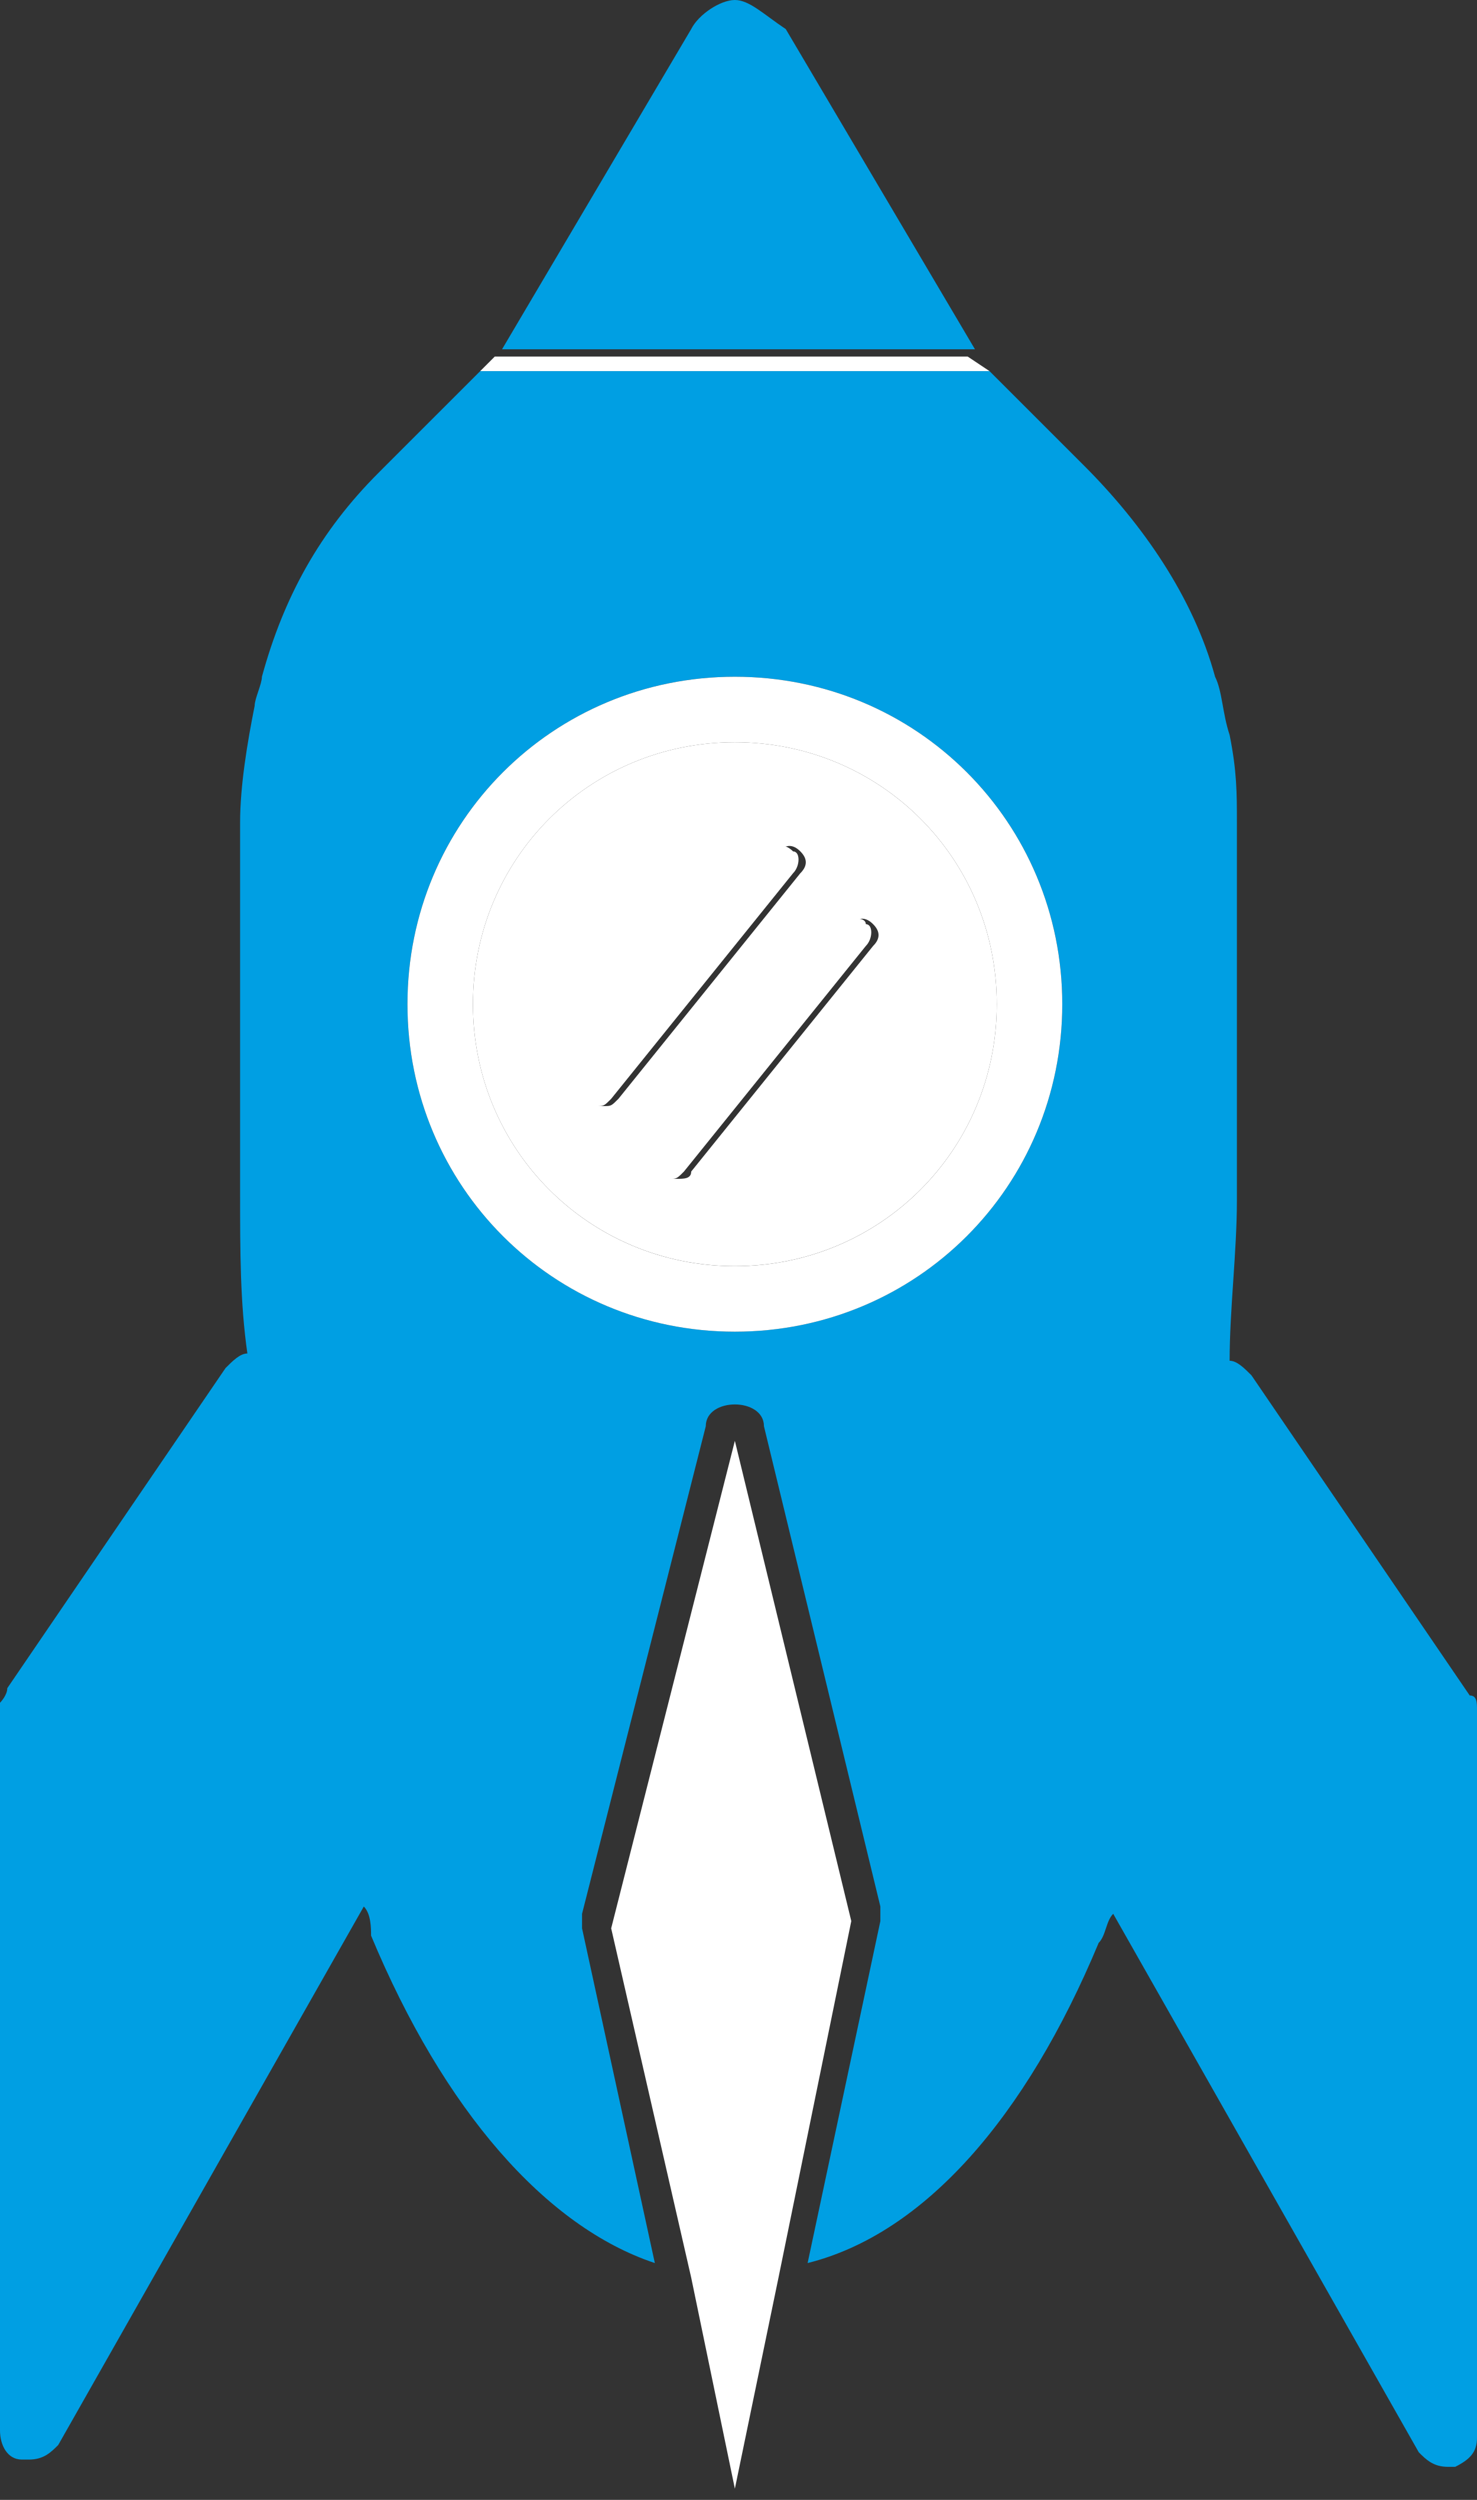
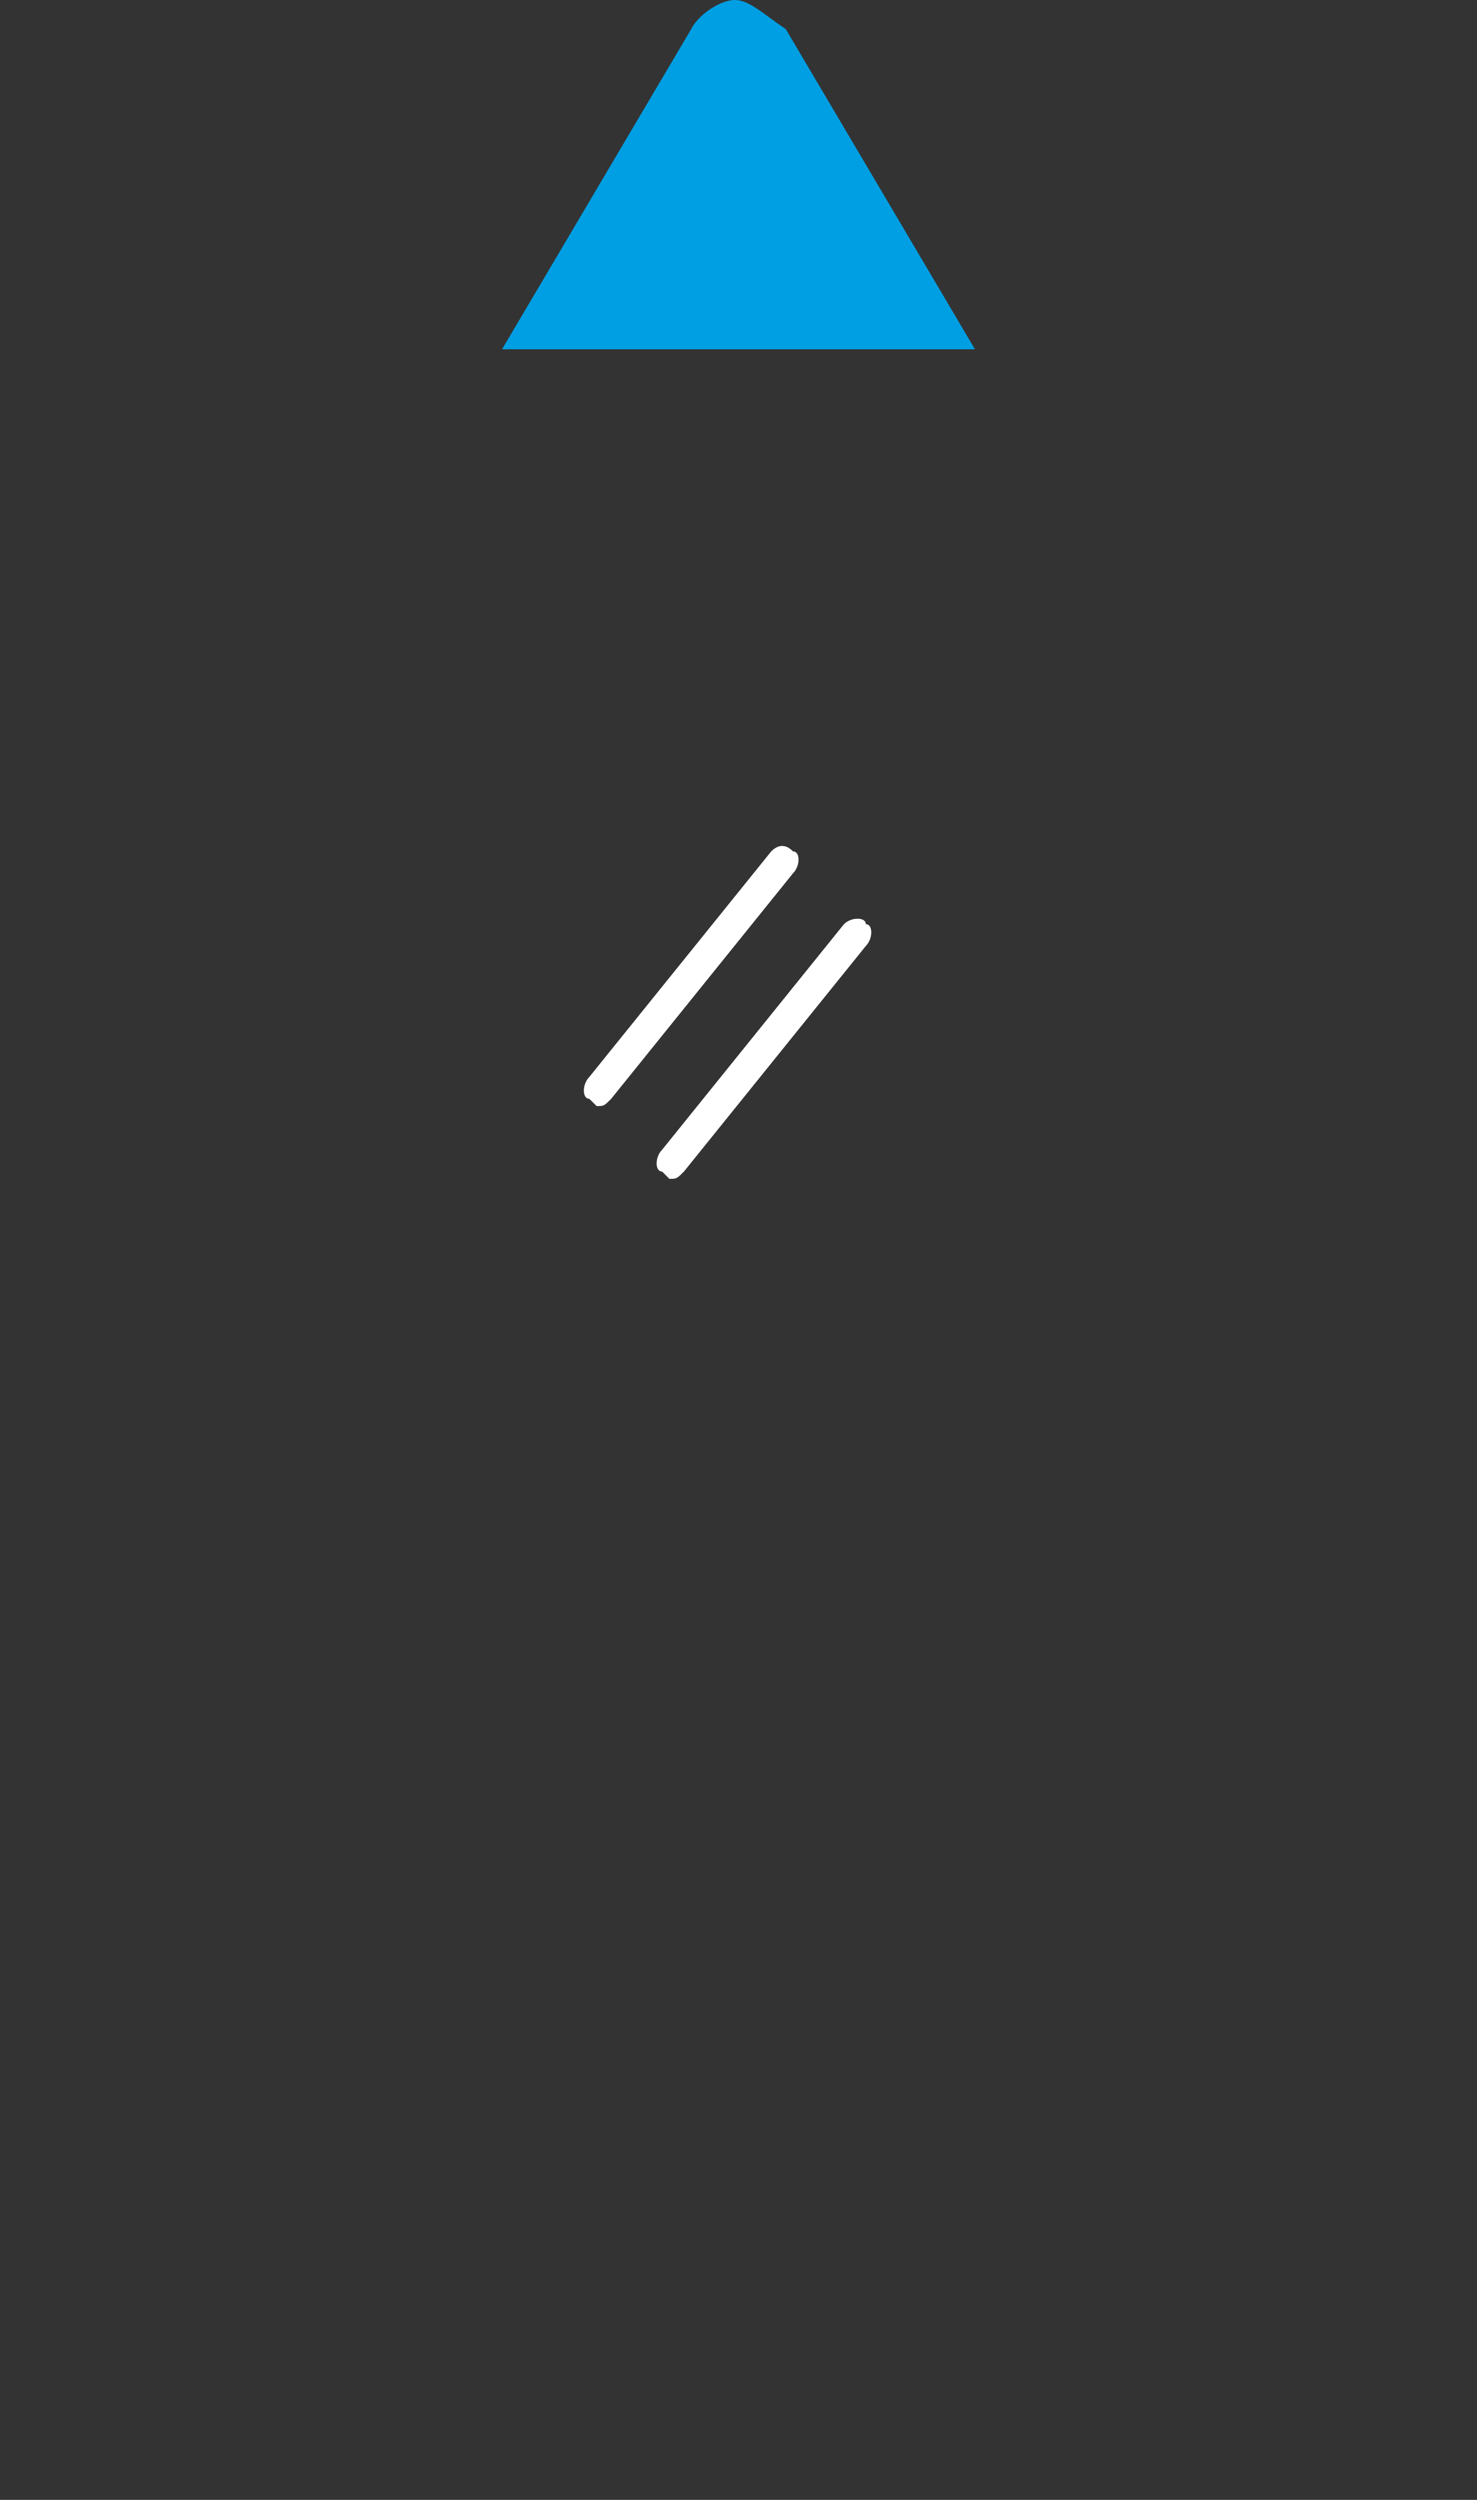
<svg xmlns="http://www.w3.org/2000/svg" width="39" height="66" viewBox="0 0 39 66" fill="none">
  <rect x="0" y="0" width="39" height="66" fill="#333333" stroke="none" />
  <path d="M19.404 0C19.019 0 18.443 0.384 18.251 0.768L13.256 9.222H25.744L20.748 0.768C20.172 0.384 19.788 0 19.404 0Z" fill="#009FE3" />
-   <path d="M29.01 51.295C29.202 51.103 29.202 50.719 29.394 50.527L37.463 64.744C37.655 64.936 37.847 65.128 38.231 65.128H38.424C38.808 64.936 39 64.744 39 64.359V45.148C39 44.955 39 44.763 38.808 44.763L33.044 36.31C32.852 36.118 32.66 35.926 32.468 35.926C32.468 34.581 32.66 33.044 32.66 31.699V29.97C32.66 27.473 32.66 25.167 32.66 22.862C32.66 22.478 32.66 22.093 32.66 21.709C32.66 20.941 32.66 20.364 32.468 19.404C32.276 18.827 32.276 18.251 32.084 17.867C31.507 15.754 30.163 13.832 28.626 12.295L26.128 9.798H12.68L10.182 12.295L9.99 12.488C8.453 14.024 7.493 15.754 6.916 17.867C6.916 18.059 6.724 18.443 6.724 18.635C6.532 19.596 6.34 20.749 6.34 21.709C6.34 21.901 6.34 22.093 6.34 22.093C6.34 22.478 6.34 23.054 6.34 23.438C6.34 25.167 6.34 26.896 6.34 28.625C6.34 29.586 6.34 30.547 6.34 31.507C6.34 33.044 6.34 34.389 6.532 35.734C6.34 35.734 6.148 35.926 5.956 36.118L0.192 44.571C0.192 44.763 0 44.956 0 44.956V64.167C0 64.552 0.192 64.936 0.576 64.936H0.768C1.153 64.936 1.345 64.744 1.537 64.552L9.606 50.335C9.798 50.527 9.798 50.911 9.798 51.103C11.719 55.714 14.409 58.788 17.291 59.748L15.369 50.911C15.369 50.719 15.369 50.719 15.369 50.527L18.636 37.655C18.636 37.271 19.02 37.079 19.404 37.079C19.788 37.079 20.172 37.271 20.172 37.655L23.246 50.335C23.246 50.527 23.246 50.527 23.246 50.719L21.325 59.748C24.399 58.98 27.089 55.906 29.01 51.295ZM19.404 35.157C14.601 35.157 10.759 31.315 10.759 26.512C10.759 21.709 14.601 17.867 19.404 17.867C24.207 17.867 28.049 21.709 28.049 26.512C28.049 31.315 24.207 35.157 19.404 35.157Z" fill="#009FE3" />
-   <path d="M18.251 60.133L19.404 65.705L20.556 60.133L22.478 50.719L19.404 38.04L16.138 50.911L18.251 60.133Z" fill="white" />
-   <path d="M13.064 9.414L12.68 9.798H26.128L25.552 9.414H13.064Z" fill="white" />
-   <path d="M19.404 19.596C15.562 19.596 12.488 22.67 12.488 26.512C12.488 30.355 15.562 33.428 19.404 33.428C23.246 33.428 26.32 30.355 26.32 26.512C26.32 22.67 23.246 19.596 19.404 19.596ZM15.946 29.202C15.754 29.202 15.754 29.202 15.754 29.01C15.562 28.818 15.562 28.625 15.754 28.433L20.557 22.478C20.749 22.286 20.941 22.286 21.133 22.478C21.325 22.67 21.325 22.862 21.133 23.054L16.33 29.01C16.138 29.202 16.138 29.202 15.946 29.202ZM23.054 24.975L18.251 30.931C18.251 31.123 18.059 31.123 17.867 31.123C17.675 31.123 17.675 31.123 17.675 30.931C17.483 30.739 17.483 30.547 17.675 30.355L22.478 24.399C22.67 24.207 22.862 24.207 23.054 24.399C23.246 24.591 23.246 24.783 23.054 24.975Z" fill="white" />
-   <path d="M19.404 17.867C14.601 17.867 10.759 21.709 10.759 26.512C10.759 31.316 14.601 35.158 19.404 35.158C24.207 35.158 28.049 31.316 28.049 26.512C28.049 21.709 24.207 17.867 19.404 17.867ZM19.404 33.429C15.562 33.429 12.488 30.355 12.488 26.512C12.488 22.67 15.562 19.596 19.404 19.596C23.247 19.596 26.32 22.67 26.32 26.512C26.32 30.355 23.247 33.429 19.404 33.429Z" fill="white" />
  <path d="M20.364 22.478L15.561 28.433C15.369 28.626 15.369 29.01 15.561 29.01L15.754 29.202C15.946 29.202 15.946 29.202 16.138 29.01L20.941 23.054C21.133 22.862 21.133 22.478 20.941 22.478C20.748 22.286 20.556 22.286 20.364 22.478Z" fill="white" />
  <path d="M22.285 24.399L17.483 30.355C17.29 30.547 17.29 30.931 17.483 30.931L17.675 31.123C17.867 31.123 17.867 31.123 18.059 30.931L22.862 24.975C23.054 24.783 23.054 24.399 22.862 24.399C22.862 24.207 22.477 24.207 22.285 24.399Z" fill="white" />
</svg>